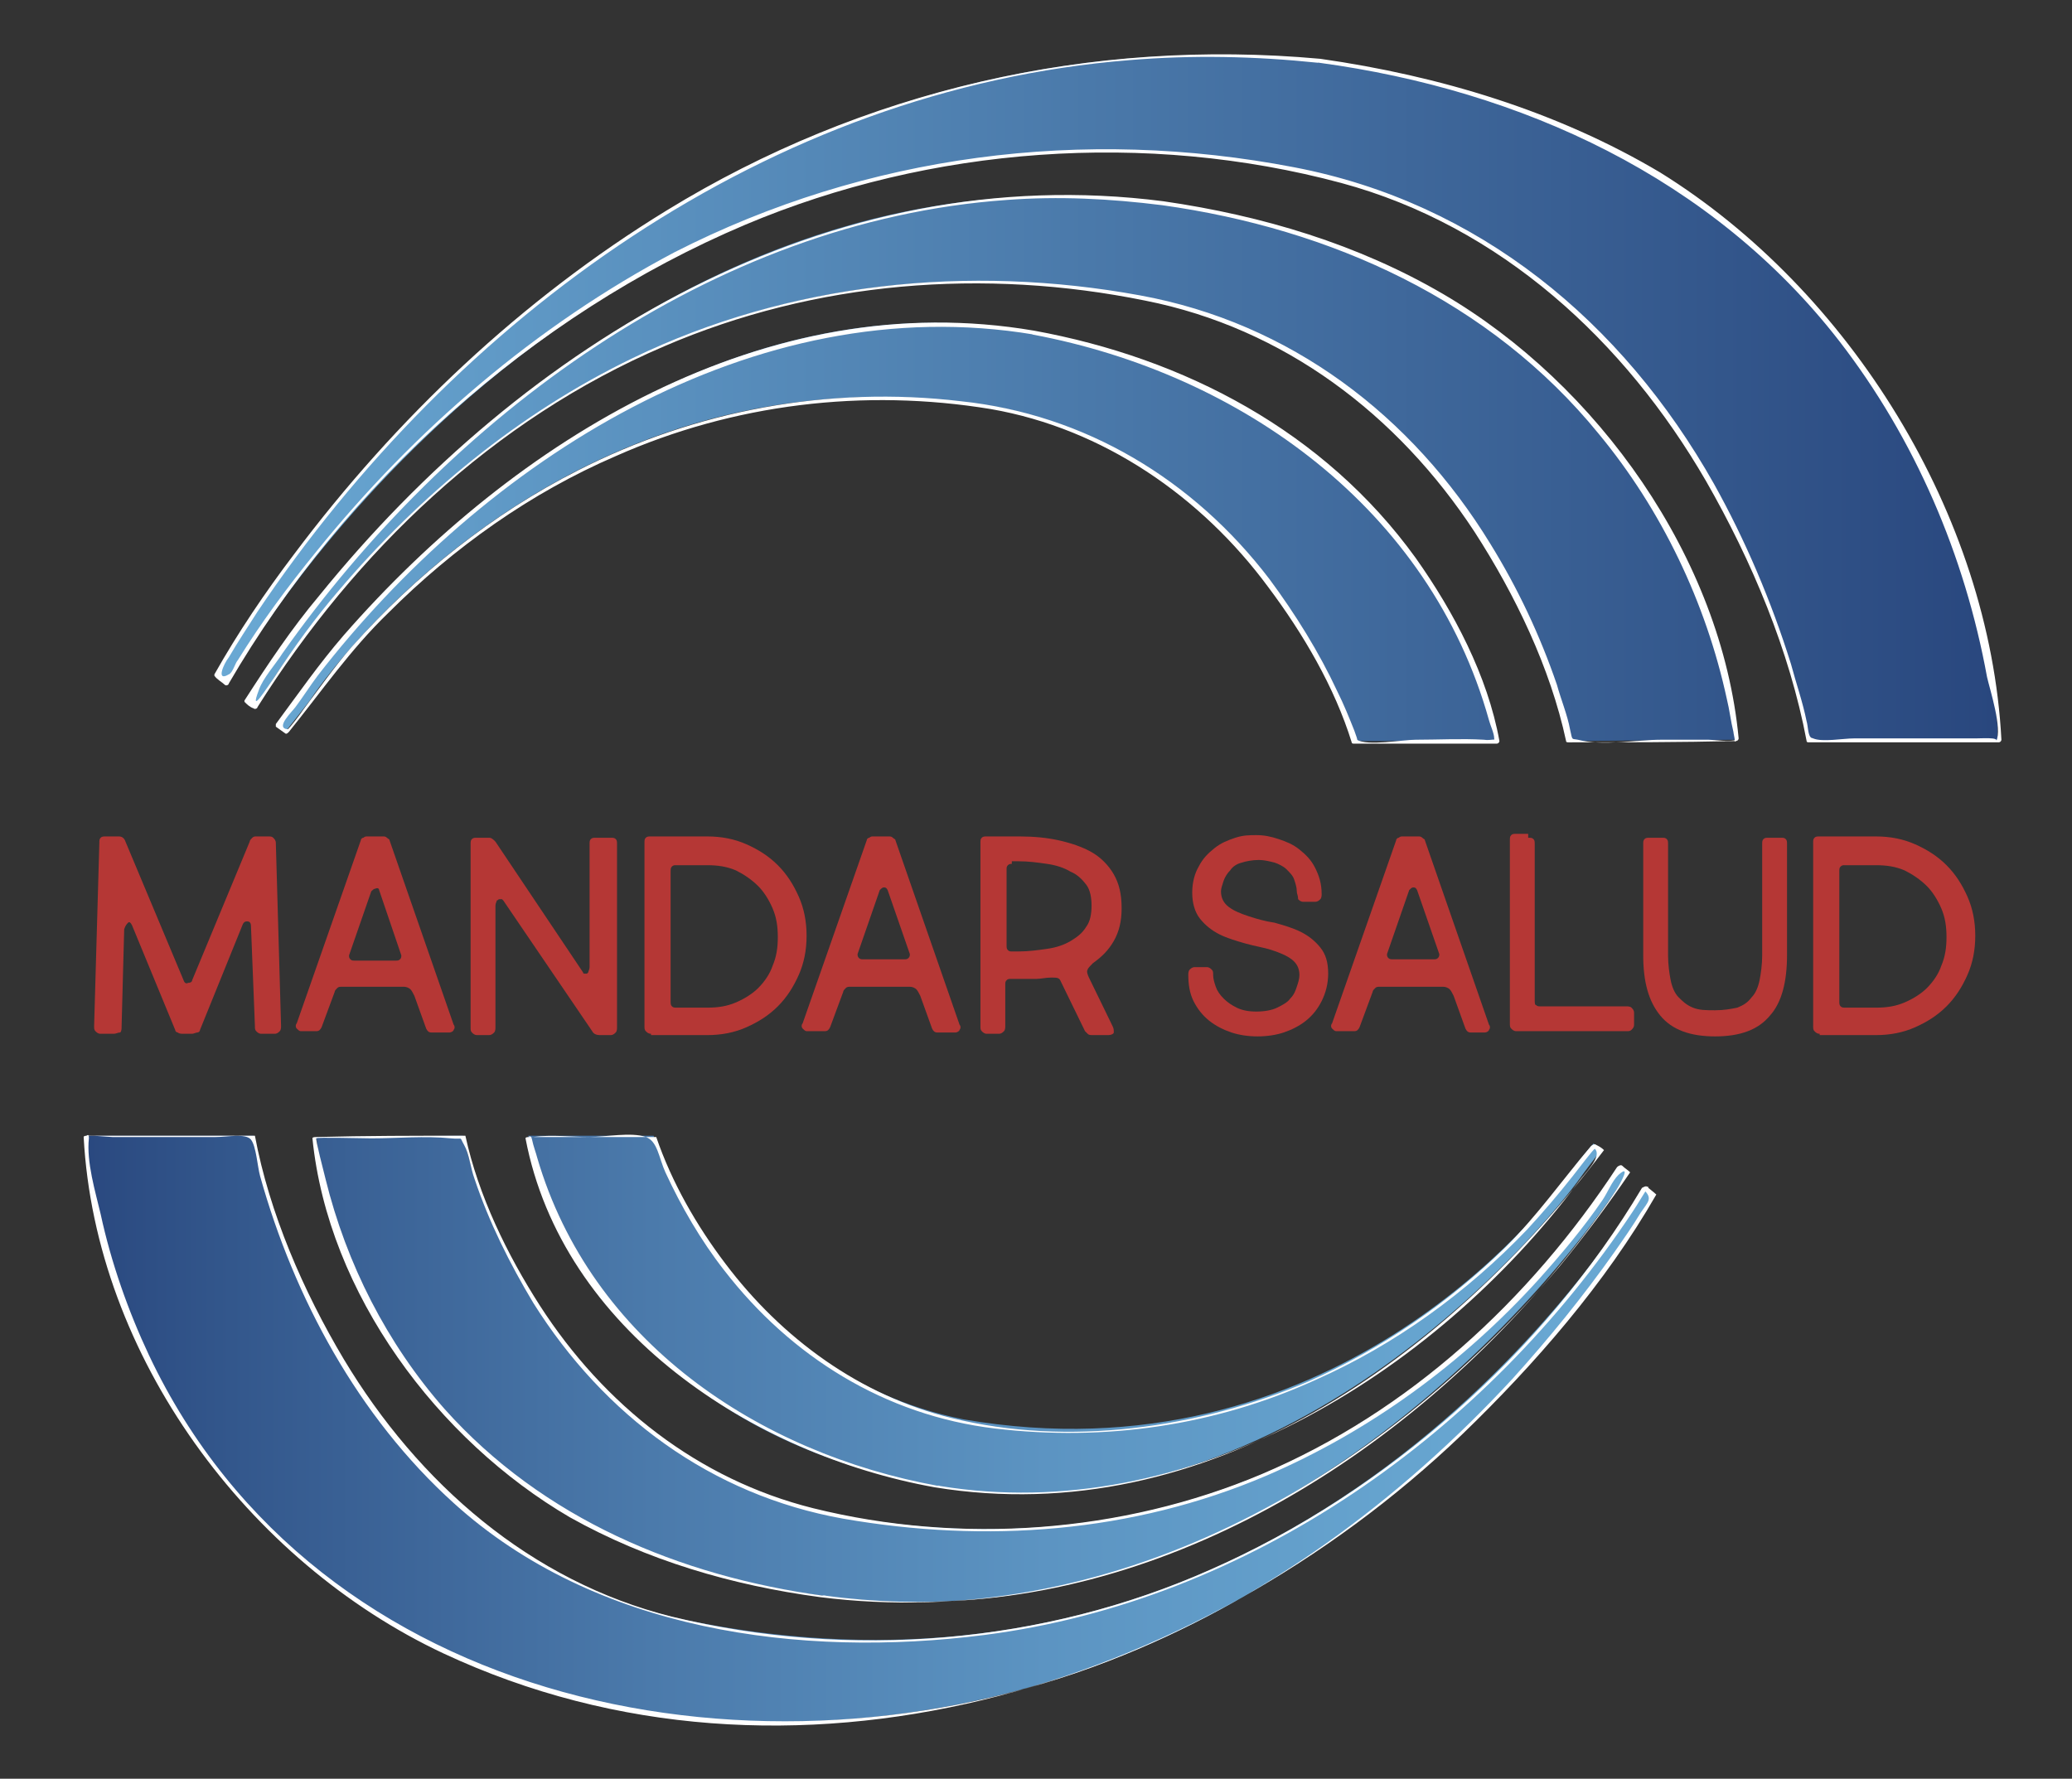
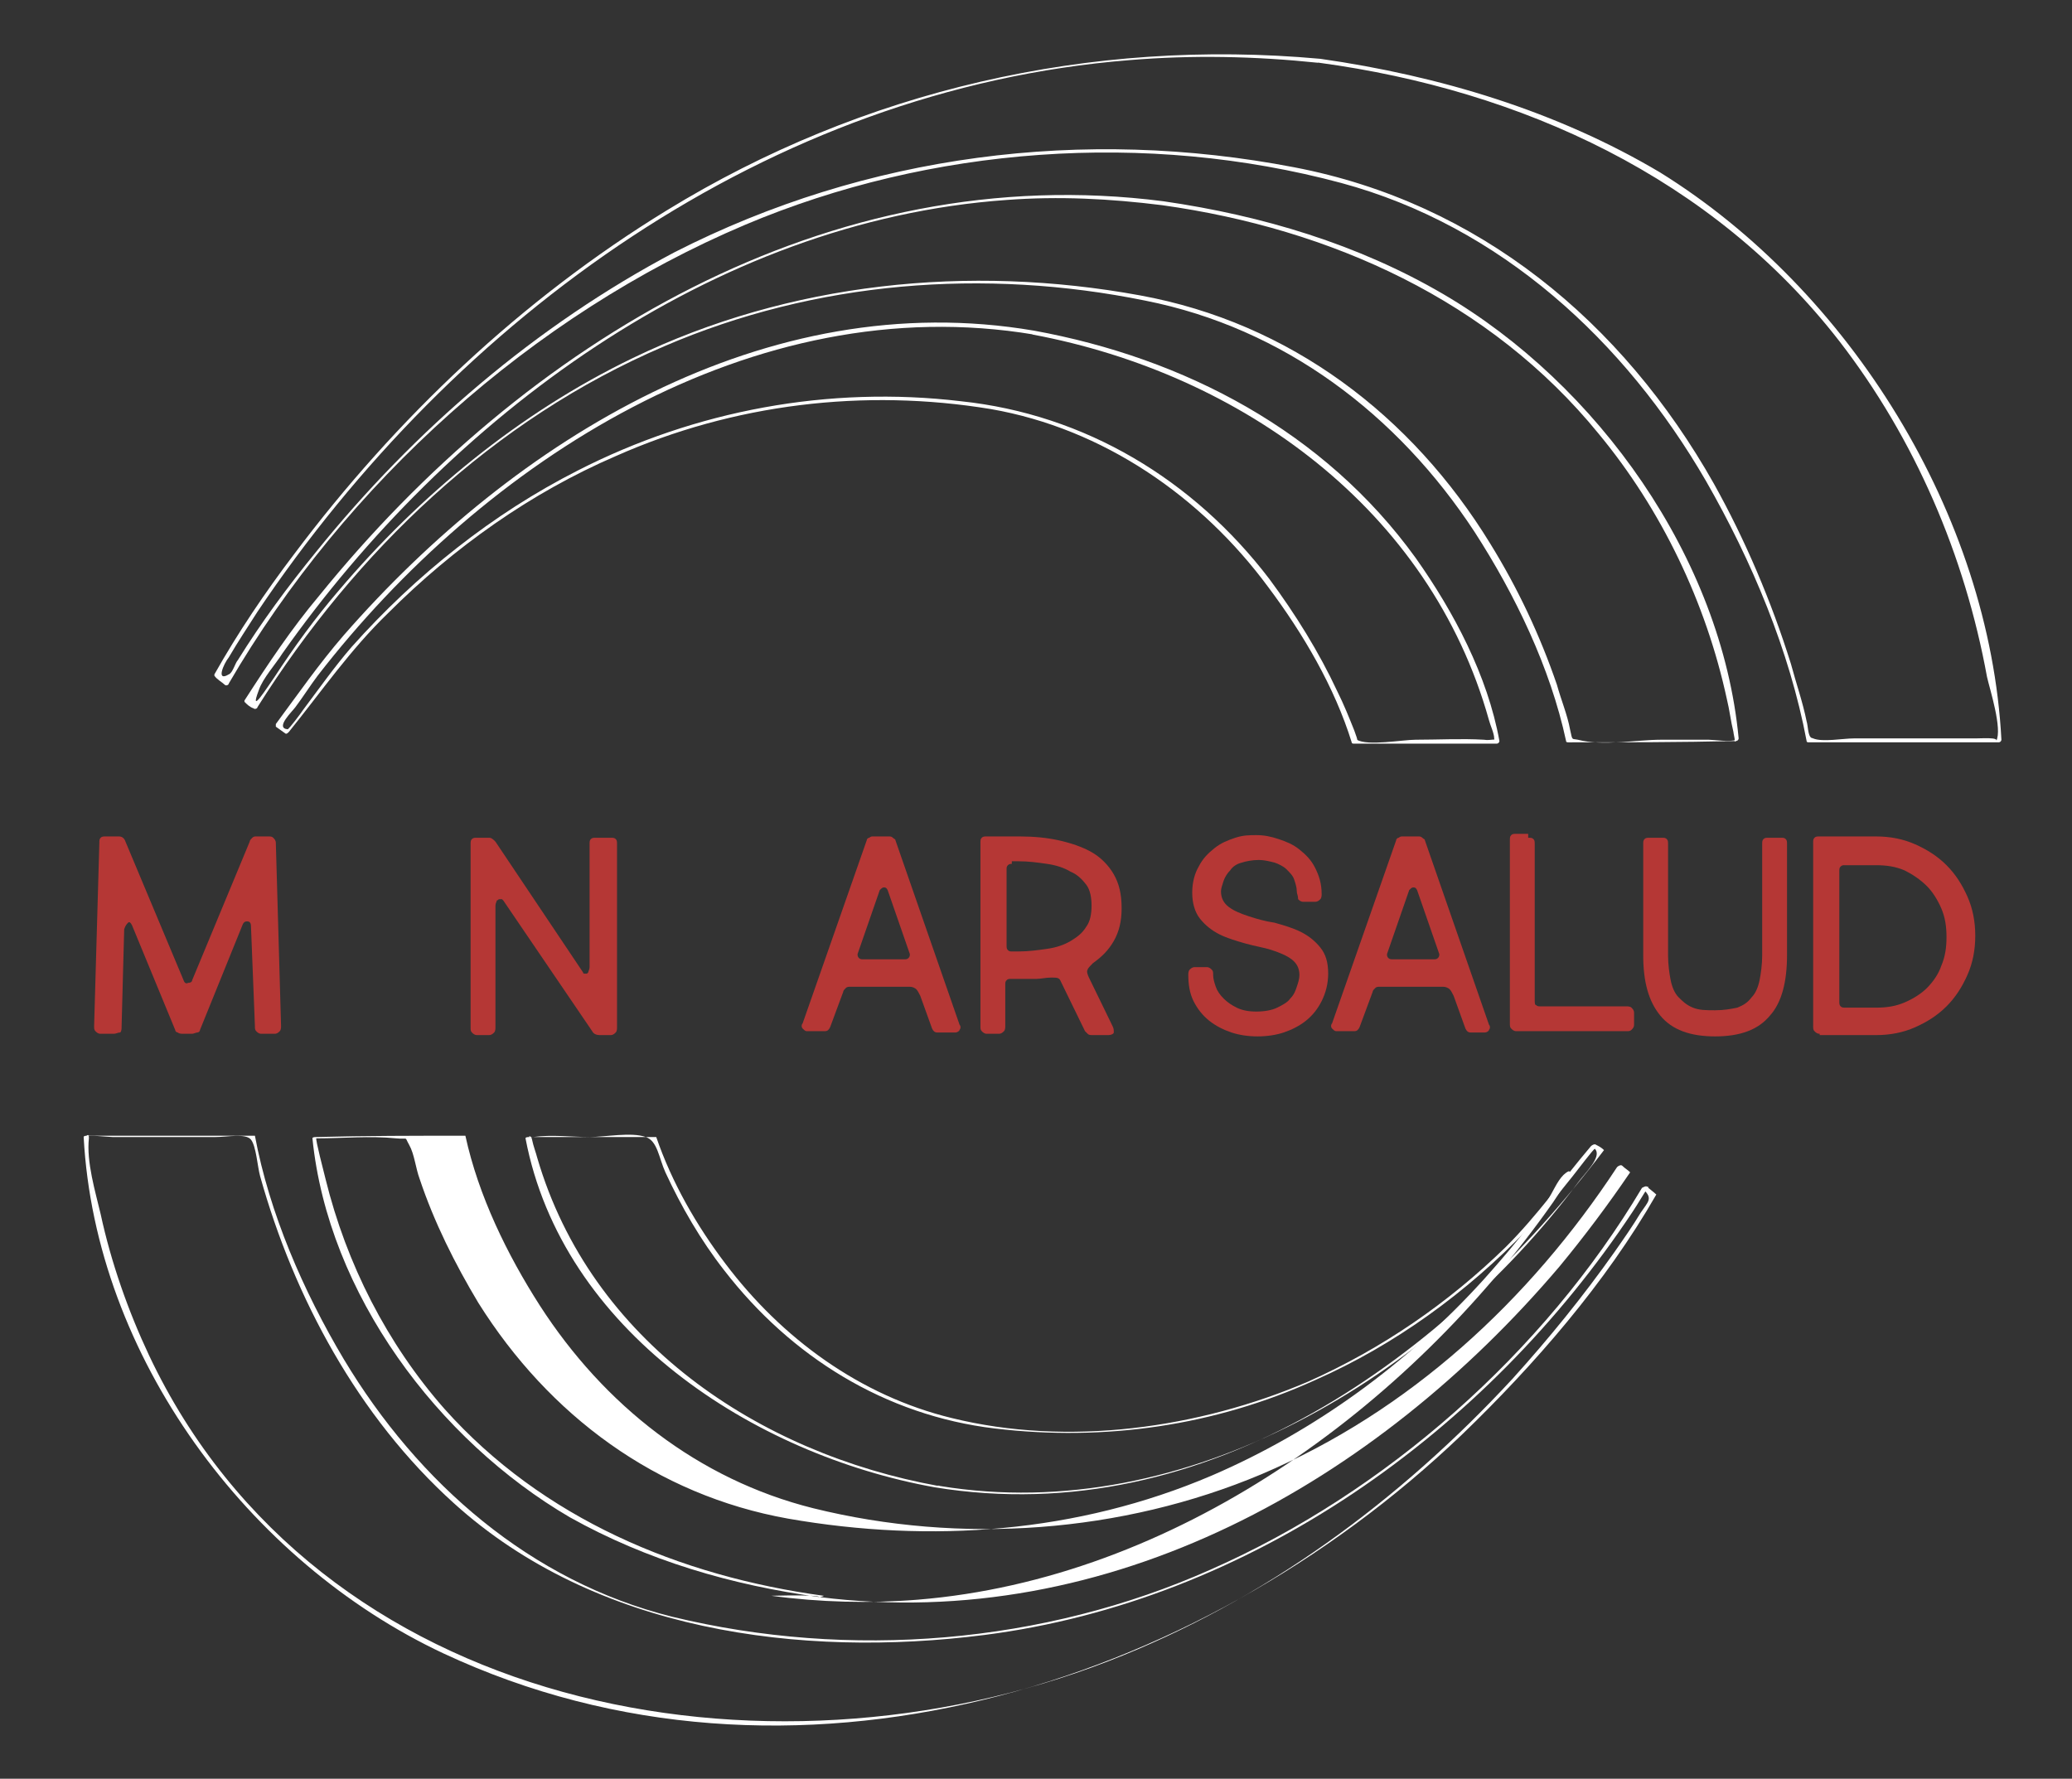
<svg xmlns="http://www.w3.org/2000/svg" xmlns:xlink="http://www.w3.org/1999/xlink" version="1.1" id="Capa_1" x="0px" y="0px" viewBox="0 0 158.5 136.1" style="enable-background:new 0 0 158.5 136.1;" xml:space="preserve">
  <rect x="0" y="0" width="158.5" height="136.1" fill="#333333" stroke="none" />
  <style type="text/css">
	.st0{clip-path:url(#SVGID_2_);fill:url(#SVGID_3_);}
	.st1{fill:#FFFFFF;}
	.st2{clip-path:url(#SVGID_5_);fill:url(#SVGID_6_);}
	.st3{fill:#B53735;}
</style>
  <g>
    <defs>
-       <path id="SVGID_1_" d="M23,53c-0.3,0.4-1.8,2.4-1.8,2.4l0.7,0.5c0,0,1.5-1.9,1.8-2.3c2.7-4.1,21.3-27.9,52.9-22.4    c20.4,4.3,26.9,25.5,26.9,25.5h10.9c0,0-4.6-25.8-35.4-31.3c-2.6-0.5-5.1-0.7-7.5-0.7C45.2,24.7,25.8,48.9,23,53 M19.8,52.2    c-0.1,0.2-0.6,1-0.9,1.4l0.7,0.5c0.2-0.3,0.6-0.9,0.7-1.2C23,48.6,44.5,14.9,87,22.7c26.7,4.7,33,34,33,34l12.8-0.1    c0,0-3.3-35.6-43.9-41.1c-2.7-0.4-5.4-0.5-8-0.5C45.5,15,22.7,47.5,19.8,52.2 M17,50.9c-0.3,0.5-0.4,0.7-0.4,0.7l0,0.1l0.8,0.6    c0.1-0.1,0.2-0.3,0.3-0.5c3.6-6.1,30.8-48.6,81.7-38.7c32.2,6,39,43.6,39,43.6h14.5c0,0-2.2-45.5-51.9-52.1    c-2.8-0.3-5.5-0.4-8.2-0.4C45.8,4.3,20.4,45,17,50.9" />
-     </defs>
+       </defs>
    <clipPath id="SVGID_2_">
      <use xlink:href="#SVGID_1_" style="overflow:visible;" />
    </clipPath>
    <linearGradient id="SVGID_3_" gradientUnits="userSpaceOnUse" x1="-314.744" y1="396.423" x2="-314.416" y2="396.423" gradientTransform="matrix(416.342 0 0 -416.342 131057.477 165077.266)">
      <stop offset="0" style="stop-color:#6AA9D4" />
      <stop offset="1" style="stop-color:#29477E" />
    </linearGradient>
    <rect x="16.6" y="3.1" class="st0" width="136.2" height="53.6" />
  </g>
  <g>
    <path class="st1" d="M79.1,25.3c-20.5-3.5-39.7,8.3-52.8,23.3c-1.9,2.2-3.5,4.5-5.2,6.8c0,0.1,0,0.1,0,0.2l0.7,0.5   c0.1,0.1,0.2,0,0.3-0.1c2.5-3.1,4.7-6.3,7.6-9.1c5-5,10.9-9.2,17.4-12c9-4,19-5.2,28.7-3.6c8.6,1.5,16.1,6.7,21.2,13.6   c2.7,3.6,5.1,7.7,6.4,11.9c0,0.1,0.1,0.1,0.2,0.1h10.9c0.1,0,0.2-0.1,0.2-0.2c-0.9-5-3.5-9.9-6.4-14C101.3,33,90.6,27.4,79.1,25.3   c-0.2,0-0.4,0.2-0.1,0.3c16,3,30.4,13.4,34.9,29.5c0.1,0.4,0.4,1,0.4,1.4c0,0.1,0.1,0.2,0.1,0.3c0.2-0.4-0.3-0.1-0.9-0.2   c-1.7-0.1-3.5,0-5.2,0c-1,0-3.7,0.5-4.5,0c0.1,0.1-0.1-0.4-0.2-0.7c-0.4-1-0.8-2-1.3-3c-1.4-3-3.2-5.9-5.2-8.6   c-5.8-7.6-14.1-12.6-23.6-13.6c-10.1-1.2-20.3,0.7-29.3,5.3c-6.5,3.3-12.4,8-17.3,13.5c-1.3,1.5-2.5,3.2-3.7,4.8   c-0.2,0.3-1.1,1.5-1.2,1.5c-1-0.1,0.4-1.4,0.6-1.7c0.6-0.8,1.1-1.6,1.7-2.4c12.7-16.4,33.3-29.7,54.8-26.1   C79.1,25.6,79.3,25.3,79.1,25.3" />
    <path class="st1" d="M101,4.5C83.4,2.9,66,6.9,51,16.1C39.9,22.9,30.3,32,22.5,42.4c-2.2,2.9-4.3,6-6.1,9.2c0,0,0,0.1,0,0.1   c0.2,0.3,0.6,0.5,0.8,0.7c0.1,0.1,0.3,0,0.3-0.1C26.4,37,40.7,24.1,57,17.2c14.2-6,30.7-7.2,45.6-3.2c12.2,3.3,21.7,12.1,27.9,22.8   c3.5,6.1,6.4,13,7.7,19.9c0,0.1,0.1,0.1,0.2,0.1h14.5c0.1,0,0.2-0.1,0.2-0.2c-0.9-17.2-11.6-34.4-26.1-43.4   C119.1,8.5,110.1,5.8,101,4.5c-0.2,0-0.4,0.2-0.1,0.3c15.5,2.1,30.1,8.8,39.8,21.3c5.8,7.5,9.6,16.4,11.3,25.7   c0.2,0.9,1.2,4,0.7,4.9c0.2-0.3-1.1-0.2-1.6-0.2h-4.7h-4.6c-0.8,0-2.4,0.3-3.1,0c-0.5-0.2,0.1,0.2-0.2-0.1   c-0.2-0.2-0.2-0.9-0.3-1.2c-0.3-1.5-0.8-2.9-1.2-4.4c-1.5-4.8-3.5-9.5-5.9-13.8c-7-12.4-18-21.5-32.1-24.2   c-16.1-3.1-32.7-1-47.4,6.5C41,24.9,31.7,32.9,24.2,42.2c-2.2,2.7-4.2,5.4-6,8.3c-0.2,0.2-0.4,1-0.7,1.1c-1,0.6-0.4-0.8,0-1.3   c0.7-1.2,1.5-2.4,2.2-3.5c15.1-22.5,39.1-40,66.7-42.2c4.8-0.4,9.6-0.3,14.4,0.2C101,4.8,101.2,4.6,101,4.5" />
    <path class="st1" d="M89,15.4c-25.6-3.3-48.9,10.8-64.6,30.2c-2.1,2.5-3.9,5.2-5.7,8c0,0,0,0.1,0,0.1c0.2,0.2,0.4,0.4,0.7,0.5   c0.1,0.1,0.3,0,0.3-0.1c7.5-11.9,18-22,31.1-27.6c11.6-5,24.5-6,36.8-3.5c10.6,2.1,19.3,8.7,25.2,17.7c3.1,4.8,5.8,10.4,7,16   c0,0.1,0.1,0.1,0.2,0.1c4.3,0,8.5,0,12.8-0.1c0.1,0,0.2-0.1,0.2-0.2c-1.3-13.8-10.8-27.1-22.6-34C103.9,18.7,96.6,16.5,89,15.4   c-0.2,0-0.4,0.2-0.1,0.3c12.9,1.8,25.1,7.3,33.4,17.5c4.8,5.8,8.2,12.9,9.8,20.3c0.2,0.8,0.3,1.7,0.5,2.5c0,0.1,0.1,0.5,0.1,0.6   c-0.1,0.4,0.4-0.2,0.1,0c-0.4,0.2-1.7,0-2.1,0c-1.2,0-2.4,0-3.6,0c-1.9,0-4.5,0.5-6.4,0c-0.5-0.1-0.4,0.1-0.6-0.8   c-0.2-1.1-0.7-2.3-1-3.4c-1.3-3.8-3-7.4-5.1-10.8c-6-9.8-15.3-16.9-26.8-19c-13.1-2.4-26.8-1-38.8,4.8   c-8.7,4.2-16.3,10.5-22.5,17.8c-1.8,2.1-3.4,4.3-4.9,6.6c-0.5,0.7-2,3.1-1.2,1c0.3-0.9,1.3-2,1.8-2.8C34.3,32,54.4,16.9,77,15.3   c4-0.3,7.9-0.1,11.9,0.4C89.1,15.7,89.3,15.5,89,15.4" />
  </g>
  <g>
    <defs>
      <path id="SVGID_4_" d="M6.6,86.9c0,0,2,38.9,45.7,44.5c47.9,4.6,72.9-37.7,74.2-40l-0.7-0.6c-2.2,3.7-26.2,42.1-72.1,33.4    c-28.4-5.2-34.3-37.3-34.3-37.3H6.6z M24.2,87c0,0,2.9,30.4,38.7,35.1c35.2,4.7,58.2-27.1,60.9-31.3c0.1-0.2,0.5-0.7,0.7-1.1    l-0.6-0.5c-0.2,0.3-0.5,0.7-0.6,0.9c-2.4,3.7-21.3,32.6-58.8,25.9C41,112,35.4,86.9,35.4,86.9L24.2,87z M40.4,86.9    c0,0,4,22.1,31.2,26.8c26.4,4.6,46.6-19.8,49.3-23.6c0.2-0.3,1.4-1.9,1.6-2.1l-0.2-0.2l-0.4-0.3c0,0-1.4,1.6-1.6,2    c-2.4,3.5-18.8,23.9-46.6,19.1C55.7,105,50,86.9,50,86.9H40.4z" />
    </defs>
    <clipPath id="SVGID_5_">
      <use xlink:href="#SVGID_4_" style="overflow:visible;" />
    </clipPath>
    <linearGradient id="SVGID_6_" gradientUnits="userSpaceOnUse" x1="-314.652" y1="396.844" x2="-314.325" y2="396.844" gradientTransform="matrix(366.481 0 0 -366.481 115320.586 145546.984)">
      <stop offset="0" style="stop-color:#29477E" />
      <stop offset="9.940761e-02" style="stop-color:#33578C" />
      <stop offset="0.36" style="stop-color:#4B7AAB" />
      <stop offset="0.605" style="stop-color:#5C94C2" />
      <stop offset="0.825" style="stop-color:#66A4CF" />
      <stop offset="1" style="stop-color:#6AA9D4" />
    </linearGradient>
-     <rect x="6.6" y="86.9" class="st2" width="119.9" height="49.1" />
  </g>
  <g>
    <path class="st1" d="M71.5,113.8c20.9,3.4,39.2-10,51.2-25.8c0,0,0,0,0,0c-0.2-0.2-0.4-0.3-0.6-0.4c-0.1-0.1-0.3,0-0.4,0.1   c-2.2,2.6-4.1,5.3-6.5,7.7c-4.4,4.3-9.5,7.8-15.1,10.3c-8.4,3.6-18.4,5-27.3,2.8c-7-1.7-13-6.1-17.3-11.8c-2.2-2.9-4.1-6.2-5.3-9.7   c0,0-0.1,0-0.1,0h-9.6c-0.1,0-0.3,0-0.3,0.1C43,101.8,57.6,111.3,71.5,113.8c0.1,0,0.4-0.1,0.3-0.1c-13.8-2.5-26.6-11.1-30.7-25.1   c-0.1-0.4-0.3-0.9-0.4-1.4c-0.1-0.5-0.5-0.1,0.1-0.2c1.4-0.2,2.9,0,4.3,0c1.2,0,3.2-0.4,4.3,0c0.9,0.3,1,1.6,1.5,2.7   c1.2,2.6,2.7,5.2,4.5,7.5c5.1,6.6,12.3,11.1,20.7,12.1c8.4,1,16.8-0.2,24.5-3.7c6.1-2.7,11.6-6.7,16.2-11.5   c1.2-1.3,2.4-2.7,3.5-4.1c0.4-0.5,1.6-2.1,1.7-2.1c0.6,0.6-0.8,1.9-1.3,2.6c-11.1,14.8-29.9,26.3-48.8,23.2   C71.7,113.6,71.4,113.8,71.5,113.8" />
    <path class="st1" d="M125.6,90.9c-7.5,12.6-19.6,23.3-33,29.2c-12.8,5.7-27.6,6.9-41.2,3.6C40.6,121,32,113.5,26.3,104   c-3.1-5.2-5.7-11.2-6.8-17.1c0,0-0.1,0-0.1,0H6.7c-0.1,0-0.3,0-0.3,0.1c0.9,16.8,12.6,32.5,27.5,39.5c26.5,12.4,57.6,2.7,77.9-16.7   c5.6-5.4,11-11.6,14.9-18.4c0,0,0,0,0,0c-0.2-0.2-0.5-0.4-0.7-0.6C125.9,90.7,125.6,90.9,125.6,90.9c0.9,0.8,0.5,1-0.1,1.9   c-0.6,1-1.3,2-2,3c-2.4,3.4-5,6.6-7.8,9.7c-8.6,9.3-19,17-30.9,21.6c-26.3,10.2-60.5,3.9-73.4-23.4c-1.6-3.4-2.9-7.1-3.7-10.8   c-0.4-1.7-1.1-4-0.9-5.8c0-0.2,0-0.4-0.3-0.1c0.2-0.2,1.8,0,2.1,0h7.9c0.9,0,2.3-0.3,2.7,0.2c0.4,0.5,0.5,2.1,0.7,2.8   c2.6,9.3,7.5,18.4,14.8,25c10.8,9.8,26.5,11.9,40.6,10.1c20.3-2.6,38.4-15.5,49.6-32.4c0.4-0.6,0.8-1.3,1.2-1.9   C126,90.8,125.7,90.8,125.6,90.9" />
-     <path class="st1" d="M62.7,122.2c22.2,2.8,42.6-8.8,56.6-25.3c1.9-2.3,3.7-4.7,5.4-7.2c0,0,0,0,0,0c-0.2-0.2-0.4-0.3-0.6-0.5   c-0.1-0.1-0.3,0-0.4,0.1c-6.7,10.2-15.9,18.7-27.2,23.5c-10.7,4.5-23,5.4-34.3,2.6c-8.8-2.2-16-7.9-20.9-15.5   c-2.5-3.9-4.7-8.4-5.7-13c0,0-0.1,0-0.1,0c-3.8,0-7.5,0-11.3,0.1c-0.1,0-0.3,0-0.3,0.1c1.2,11.9,9.6,23.1,19.7,29   C49.5,119.4,56,121.3,62.7,122.2c0.1,0,0.4-0.1,0.3-0.1c-11-1.5-21.5-5.9-29-14.3c-4.4-5-7.5-11.1-9.1-17.6   c-0.1-0.4-0.8-3.1-0.7-3.1c0-0.1,3.5,0,4.2,0c2,0,4.1-0.2,6.1,0c1,0.1,0.6-0.2,1,0.5c0.4,0.7,0.5,1.8,0.8,2.6   c1.1,3.3,2.7,6.5,4.5,9.5c5.4,8.6,13.6,14.7,23.7,16.5c10.9,1.9,22.1,1.1,32.4-3.3c7.9-3.4,15-8.6,20.8-15c1.7-1.9,3.4-3.9,4.9-6.1   c0.4-0.6,0.7-1.4,1.2-1.9c1-0.9,0.2,0.6-0.2,1.2c-0.2,0.3-0.4,0.6-0.6,0.9c-11.1,15.8-29,28.8-48.6,30.4c-3.7,0.3-7.5,0.2-11.2-0.3   C62.9,122,62.6,122.2,62.7,122.2" />
+     <path class="st1" d="M62.7,122.2c22.2,2.8,42.6-8.8,56.6-25.3c1.9-2.3,3.7-4.7,5.4-7.2c0,0,0,0,0,0c-0.2-0.2-0.4-0.3-0.6-0.5   c-0.1-0.1-0.3,0-0.4,0.1c-6.7,10.2-15.9,18.7-27.2,23.5c-10.7,4.5-23,5.4-34.3,2.6c-8.8-2.2-16-7.9-20.9-15.5   c-2.5-3.9-4.7-8.4-5.7-13c0,0-0.1,0-0.1,0c-3.8,0-7.5,0-11.3,0.1c-0.1,0-0.3,0-0.3,0.1c1.2,11.9,9.6,23.1,19.7,29   C49.5,119.4,56,121.3,62.7,122.2c0.1,0,0.4-0.1,0.3-0.1c-11-1.5-21.5-5.9-29-14.3c-4.4-5-7.5-11.1-9.1-17.6   c-0.1-0.4-0.8-3.1-0.7-3.1c2,0,4.1-0.2,6.1,0c1,0.1,0.6-0.2,1,0.5c0.4,0.7,0.5,1.8,0.8,2.6   c1.1,3.3,2.7,6.5,4.5,9.5c5.4,8.6,13.6,14.7,23.7,16.5c10.9,1.9,22.1,1.1,32.4-3.3c7.9-3.4,15-8.6,20.8-15c1.7-1.9,3.4-3.9,4.9-6.1   c0.4-0.6,0.7-1.4,1.2-1.9c1-0.9,0.2,0.6-0.2,1.2c-0.2,0.3-0.4,0.6-0.6,0.9c-11.1,15.8-29,28.8-48.6,30.4c-3.7,0.3-7.5,0.2-11.2-0.3   C62.9,122,62.6,122.2,62.7,122.2" />
    <path class="st3" d="M9.3,78.6c0,0.1,0,0.3-0.1,0.4C9,79,8.9,79.1,8.7,79.1h-1c-0.2,0-0.3-0.1-0.4-0.2c-0.1-0.1-0.1-0.2-0.1-0.4   l0.4-14c0-0.2,0-0.3,0.1-0.4c0.1-0.1,0.2-0.1,0.4-0.1h1c0.2,0,0.4,0.1,0.5,0.4L14,74.9c0.1,0.3,0.2,0.4,0.4,0.3   c0.2,0,0.3-0.1,0.3-0.2l4.4-10.6c0-0.1,0.1-0.2,0.2-0.3c0.1-0.1,0.2-0.1,0.3-0.1h0.9c0.2,0,0.3,0,0.4,0.1c0.1,0.1,0.2,0.2,0.2,0.4   l0.4,14c0,0.1,0,0.3-0.1,0.4c-0.1,0.1-0.2,0.2-0.4,0.2h-1c-0.2,0-0.3-0.1-0.4-0.2c-0.1-0.1-0.1-0.2-0.1-0.4l-0.3-7.6   c0-0.3-0.1-0.4-0.3-0.4c-0.2,0-0.3,0.1-0.4,0.4l-3.2,7.9c0,0.1-0.1,0.2-0.2,0.2c-0.1,0-0.3,0.1-0.4,0.1H14c-0.1,0-0.3,0-0.4-0.1   c-0.1,0-0.2-0.1-0.2-0.2l-3.3-8c-0.1-0.2-0.2-0.3-0.3-0.2c-0.1,0.1-0.2,0.2-0.3,0.5L9.3,78.6z" />
-     <path class="st3" d="M26.2,75.5c-0.2,0-0.3,0-0.4,0.1c-0.1,0.1-0.2,0.2-0.2,0.3l-1,2.7c-0.1,0.2-0.2,0.3-0.4,0.3   c-0.2,0-0.3,0-0.5,0H23c-0.1,0-0.2-0.1-0.3-0.2c-0.1-0.1-0.1-0.3,0-0.4l4.9-14c0-0.1,0.1-0.2,0.2-0.2c0.1-0.1,0.2-0.1,0.3-0.1h1.2   c0.1,0,0.2,0,0.3,0.1c0.1,0.1,0.2,0.1,0.2,0.2l4.9,14.1c0.1,0.1,0.1,0.3,0,0.4c0,0.1-0.2,0.2-0.3,0.2h-0.9c-0.1,0-0.3,0-0.5,0   c-0.2,0-0.3-0.1-0.4-0.3l-0.9-2.5c-0.1-0.2-0.2-0.4-0.3-0.5c-0.1-0.1-0.3-0.2-0.5-0.2H26.2z M29,68.1C29,68,28.9,67.9,28.7,68   c-0.1,0-0.2,0.1-0.3,0.2l-1.7,4.9c0,0.1,0,0.2,0.1,0.3c0.1,0.1,0.2,0.1,0.3,0.1h3.2c0.1,0,0.2,0,0.3-0.1c0.1-0.1,0.1-0.2,0.1-0.3   L29,68.1z" />
    <path class="st3" d="M46.7,64.1c0.2,0,0.3,0,0.4,0.1c0.1,0.1,0.1,0.2,0.1,0.4v14c0,0.1,0,0.3-0.1,0.4c-0.1,0.1-0.2,0.2-0.4,0.2   h-0.8c-0.3,0-0.5-0.1-0.6-0.3l-6.8-10c0,0-0.1-0.1-0.1-0.1c-0.1,0-0.1,0-0.2,0c-0.1,0-0.1,0.1-0.2,0.1c0,0.1-0.1,0.2-0.1,0.4v9.3   c0,0.1,0,0.3-0.1,0.4c-0.1,0.1-0.2,0.2-0.4,0.2h-0.9c-0.2,0-0.3-0.1-0.4-0.2c-0.1-0.1-0.1-0.2-0.1-0.4v-14c0-0.2,0-0.3,0.1-0.4   c0.1-0.1,0.2-0.1,0.4-0.1h0.9c0.2,0,0.3,0.1,0.5,0.3l6.7,10c0,0.1,0.1,0.1,0.1,0.1c0.1,0,0.1,0,0.2,0c0,0,0.1-0.1,0.1-0.1   c0-0.1,0.1-0.2,0.1-0.4v-9.4c0-0.2,0-0.3,0.1-0.4c0.1-0.1,0.2-0.1,0.4-0.1H46.7z" />
-     <path class="st3" d="M49.8,79.1c-0.2,0-0.3-0.1-0.4-0.2c-0.1-0.1-0.1-0.2-0.1-0.4v-14c0-0.2,0-0.3,0.1-0.4c0.1-0.1,0.2-0.1,0.4-0.1   h4.3c1.1,0,2.1,0.2,3,0.6c0.9,0.4,1.7,0.9,2.4,1.6c0.7,0.7,1.2,1.5,1.6,2.4c0.4,0.9,0.6,1.9,0.6,3c0,1.1-0.2,2.1-0.6,3   c-0.4,0.9-0.9,1.7-1.6,2.4c-0.7,0.7-1.5,1.2-2.4,1.6c-0.9,0.4-1.9,0.6-3,0.6H49.8z M54.1,77.1c0.8,0,1.5-0.1,2.2-0.4   c0.7-0.3,1.3-0.7,1.7-1.1c0.5-0.5,0.9-1.1,1.1-1.7c0.3-0.7,0.4-1.4,0.4-2.2c0-0.8-0.1-1.5-0.4-2.2c-0.3-0.7-0.7-1.3-1.1-1.7   c-0.5-0.5-1.1-0.9-1.7-1.2c-0.7-0.3-1.4-0.4-2.2-0.4h-2.4c-0.1,0-0.2,0-0.3,0.1c-0.1,0.1-0.1,0.2-0.1,0.4v9.9c0,0.2,0,0.3,0.1,0.4   c0.1,0.1,0.2,0.1,0.4,0.1H54.1z" />
    <path class="st3" d="M65.1,75.5c-0.2,0-0.3,0-0.4,0.1c-0.1,0.1-0.2,0.2-0.2,0.3l-1,2.7c-0.1,0.2-0.2,0.3-0.4,0.3   c-0.2,0-0.3,0-0.5,0h-0.9c-0.1,0-0.2-0.1-0.3-0.2c-0.1-0.1-0.1-0.3,0-0.4l4.9-14c0-0.1,0.1-0.2,0.2-0.2c0.1-0.1,0.2-0.1,0.3-0.1   h1.2c0.1,0,0.2,0,0.3,0.1c0.1,0.1,0.2,0.1,0.2,0.2l4.9,14.1c0.1,0.1,0.1,0.3,0,0.4c0,0.1-0.2,0.2-0.3,0.2h-0.9c-0.1,0-0.3,0-0.5,0   c-0.2,0-0.3-0.1-0.4-0.3l-0.9-2.5c-0.1-0.2-0.2-0.4-0.3-0.5c-0.1-0.1-0.3-0.2-0.5-0.2H65.1z M67.9,68.1c-0.1-0.2-0.2-0.2-0.3-0.2   c-0.1,0-0.2,0.1-0.3,0.2l-1.7,4.9c0,0.1,0,0.2,0.1,0.3c0.1,0.1,0.2,0.1,0.3,0.1h3.2c0.1,0,0.2,0,0.3-0.1c0.1-0.1,0.1-0.2,0.1-0.3   L67.9,68.1z" />
    <path class="st3" d="M77.3,74.9c-0.1,0-0.2,0-0.3,0.1c-0.1,0.1-0.1,0.2-0.1,0.3v3.2c0,0.1,0,0.3-0.1,0.4c-0.1,0.1-0.2,0.2-0.4,0.2   h-0.9c-0.2,0-0.3-0.1-0.4-0.2c-0.1-0.1-0.1-0.2-0.1-0.4v-14c0-0.2,0-0.3,0.1-0.4c0.1-0.1,0.2-0.1,0.4-0.1h2.5c1.1,0,2.1,0.1,3,0.3   c0.9,0.2,1.8,0.5,2.5,0.9c0.7,0.4,1.3,1,1.7,1.7c0.4,0.7,0.6,1.5,0.6,2.6c0,1-0.2,1.8-0.6,2.5c-0.4,0.7-0.9,1.2-1.6,1.7   c-0.2,0.2-0.4,0.4-0.4,0.5c-0.1,0.1,0,0.4,0.1,0.6l1.8,3.7c0.1,0.2,0.1,0.3,0.1,0.5c0,0.1-0.2,0.2-0.4,0.2h-1.2   c-0.2,0-0.3,0-0.4-0.1c-0.1-0.1-0.1-0.1-0.2-0.2l-1.9-3.9c-0.1-0.2-0.3-0.2-0.7-0.2c-0.4,0-0.8,0.1-1.1,0.1c-0.4,0-0.8,0-1.2,0   H77.3z M77.4,66.1c-0.1,0-0.2,0-0.3,0.1c-0.1,0.1-0.1,0.2-0.1,0.3v5.8c0,0.2,0,0.3,0.1,0.4c0.1,0.1,0.2,0.1,0.3,0.1h0.5   c0.8,0,1.5-0.1,2.2-0.2c0.7-0.1,1.3-0.3,1.8-0.6c0.5-0.3,0.9-0.6,1.2-1.1c0.3-0.4,0.4-1,0.4-1.6c0-0.6-0.1-1.2-0.4-1.6   c-0.3-0.4-0.7-0.8-1.2-1c-0.5-0.3-1.1-0.5-1.8-0.6c-0.7-0.1-1.4-0.2-2.2-0.2H77.4z" />
    <path class="st3" d="M99.2,68.2c0-0.3-0.1-0.6-0.2-0.9c-0.1-0.3-0.3-0.5-0.6-0.8c-0.2-0.2-0.6-0.4-0.9-0.5   c-0.4-0.1-0.8-0.2-1.2-0.2c-0.5,0-1,0.1-1.3,0.2c-0.4,0.1-0.7,0.3-0.9,0.6c-0.2,0.2-0.4,0.5-0.5,0.8c-0.1,0.3-0.2,0.6-0.2,0.8   c0,0.5,0.2,0.9,0.6,1.2c0.4,0.3,0.9,0.5,1.5,0.7c0.6,0.2,1.3,0.4,2,0.5c0.7,0.2,1.4,0.4,2,0.7c0.6,0.3,1.1,0.7,1.5,1.2   c0.4,0.5,0.6,1.1,0.6,2c0,0.8-0.2,1.5-0.5,2.1c-0.3,0.6-0.7,1.1-1.2,1.5c-0.5,0.4-1.1,0.7-1.7,0.9c-0.6,0.2-1.3,0.3-2,0.3   c-0.7,0-1.4-0.1-2-0.3c-0.6-0.2-1.2-0.5-1.7-0.9c-0.5-0.4-0.9-0.9-1.2-1.5c-0.3-0.6-0.4-1.3-0.4-2c0-0.1,0-0.3,0.1-0.4   c0.1-0.1,0.2-0.2,0.4-0.2h0.9c0.2,0,0.3,0.1,0.4,0.2c0.1,0.1,0.1,0.2,0.1,0.4c0,0.3,0.1,0.6,0.2,0.9c0.1,0.3,0.3,0.6,0.6,0.9   c0.3,0.3,0.6,0.5,1,0.7c0.4,0.2,0.9,0.3,1.5,0.3c0.6,0,1.2-0.1,1.6-0.3c0.4-0.2,0.8-0.4,1-0.7c0.3-0.3,0.4-0.6,0.5-0.9   c0.1-0.3,0.2-0.6,0.2-0.9c0-0.5-0.2-0.9-0.6-1.2c-0.4-0.3-0.9-0.5-1.5-0.7c-0.6-0.2-1.3-0.3-2-0.5c-0.7-0.2-1.4-0.4-2-0.7   c-0.6-0.3-1.1-0.7-1.5-1.2c-0.4-0.5-0.6-1.2-0.6-2c0-0.8,0.2-1.5,0.5-2c0.3-0.6,0.7-1,1.2-1.4c0.5-0.4,1-0.6,1.6-0.8   c0.6-0.2,1.1-0.2,1.6-0.2c0.6,0,1.1,0.1,1.7,0.3c0.6,0.2,1.1,0.4,1.6,0.8c0.5,0.4,0.9,0.8,1.2,1.4c0.3,0.6,0.5,1.2,0.5,2   c0,0.1,0,0.3-0.1,0.4c-0.1,0.1-0.2,0.2-0.4,0.2h-0.9c-0.2,0-0.3-0.1-0.4-0.2C99.3,68.5,99.2,68.4,99.2,68.2" />
    <path class="st3" d="M105.6,75.5c-0.2,0-0.3,0-0.4,0.1c-0.1,0.1-0.2,0.2-0.2,0.3l-1,2.7c-0.1,0.2-0.2,0.3-0.4,0.3   c-0.2,0-0.3,0-0.5,0h-0.9c-0.1,0-0.2-0.1-0.3-0.2c-0.1-0.1-0.1-0.3,0-0.4l4.9-14c0-0.1,0.1-0.2,0.2-0.2c0.1-0.1,0.2-0.1,0.3-0.1   h1.2c0.1,0,0.2,0,0.3,0.1c0.1,0.1,0.2,0.1,0.2,0.2l4.9,14.1c0.1,0.1,0.1,0.3,0,0.4c0,0.1-0.2,0.2-0.3,0.2H113c-0.1,0-0.3,0-0.5,0   c-0.2,0-0.3-0.1-0.4-0.3l-0.9-2.5c-0.1-0.2-0.2-0.4-0.3-0.5c-0.1-0.1-0.3-0.2-0.5-0.2H105.6z M108.4,68.1c-0.1-0.2-0.2-0.2-0.3-0.2   c-0.1,0-0.2,0.1-0.3,0.2l-1.7,4.9c0,0.1,0,0.2,0.1,0.3c0.1,0.1,0.2,0.1,0.3,0.1h3.2c0.1,0,0.2,0,0.3-0.1c0.1-0.1,0.1-0.2,0.1-0.3   L108.4,68.1z" />
    <path class="st3" d="M116.9,64.1c0.2,0,0.3,0,0.4,0.1c0.1,0.1,0.1,0.2,0.1,0.4v11.9c0,0.2,0,0.4,0.1,0.4c0.1,0.1,0.2,0.1,0.3,0.1   h6.6c0.1,0,0.3,0,0.4,0.1c0.1,0.1,0.2,0.2,0.2,0.4v0.9c0,0.2-0.1,0.3-0.2,0.4c-0.1,0.1-0.2,0.1-0.4,0.1H116c-0.2,0-0.3-0.1-0.4-0.2   c-0.1-0.1-0.1-0.2-0.1-0.4v-14c0-0.2,0-0.3,0.1-0.4c0.1-0.1,0.2-0.1,0.4-0.1H116.9z" />
    <path class="st3" d="M127.1,64.1c0.2,0,0.3,0,0.4,0.1c0.1,0.1,0.1,0.2,0.1,0.4v8.5c0,0.7,0.1,1.4,0.2,1.9c0.1,0.5,0.3,1,0.6,1.3   c0.3,0.3,0.6,0.6,1.1,0.8c0.5,0.2,1,0.2,1.7,0.2c0.7,0,1.2-0.1,1.7-0.2c0.5-0.2,0.8-0.4,1.1-0.8c0.3-0.3,0.5-0.8,0.6-1.3   c0.1-0.5,0.2-1.2,0.2-1.9v-8.5c0-0.2,0-0.3,0.1-0.4c0.1-0.1,0.2-0.1,0.4-0.1h0.9c0.2,0,0.3,0,0.4,0.1c0.1,0.1,0.1,0.2,0.1,0.4v8.5   c0,2-0.4,3.6-1.3,4.6c-0.9,1.1-2.3,1.6-4.2,1.6c-1.9,0-3.3-0.5-4.2-1.6c-0.9-1.1-1.3-2.6-1.3-4.6v-8.5c0-0.2,0-0.3,0.1-0.4   c0.1-0.1,0.2-0.1,0.4-0.1H127.1z" />
    <path class="st3" d="M139.2,79.1c-0.2,0-0.3-0.1-0.4-0.2c-0.1-0.1-0.1-0.2-0.1-0.4v-14c0-0.2,0-0.3,0.1-0.4   c0.1-0.1,0.2-0.1,0.4-0.1h4.3c1.1,0,2.1,0.2,3,0.6c0.9,0.4,1.7,0.9,2.4,1.6c0.7,0.7,1.2,1.5,1.6,2.4c0.4,0.9,0.6,1.9,0.6,3   c0,1.1-0.2,2.1-0.6,3c-0.4,0.9-0.9,1.7-1.6,2.4c-0.7,0.7-1.5,1.2-2.4,1.6c-0.9,0.4-1.9,0.6-3,0.6H139.2z M143.5,77.1   c0.8,0,1.5-0.1,2.2-0.4c0.7-0.3,1.3-0.7,1.7-1.1c0.5-0.5,0.9-1.1,1.1-1.7c0.3-0.7,0.4-1.4,0.4-2.2c0-0.8-0.1-1.5-0.4-2.2   c-0.3-0.7-0.7-1.3-1.1-1.7c-0.5-0.5-1.1-0.9-1.7-1.2c-0.7-0.3-1.4-0.4-2.2-0.4h-2.4c-0.1,0-0.2,0-0.3,0.1c-0.1,0.1-0.1,0.2-0.1,0.4   v9.9c0,0.2,0,0.3,0.1,0.4c0.1,0.1,0.2,0.1,0.4,0.1H143.5z" />
  </g>
</svg>